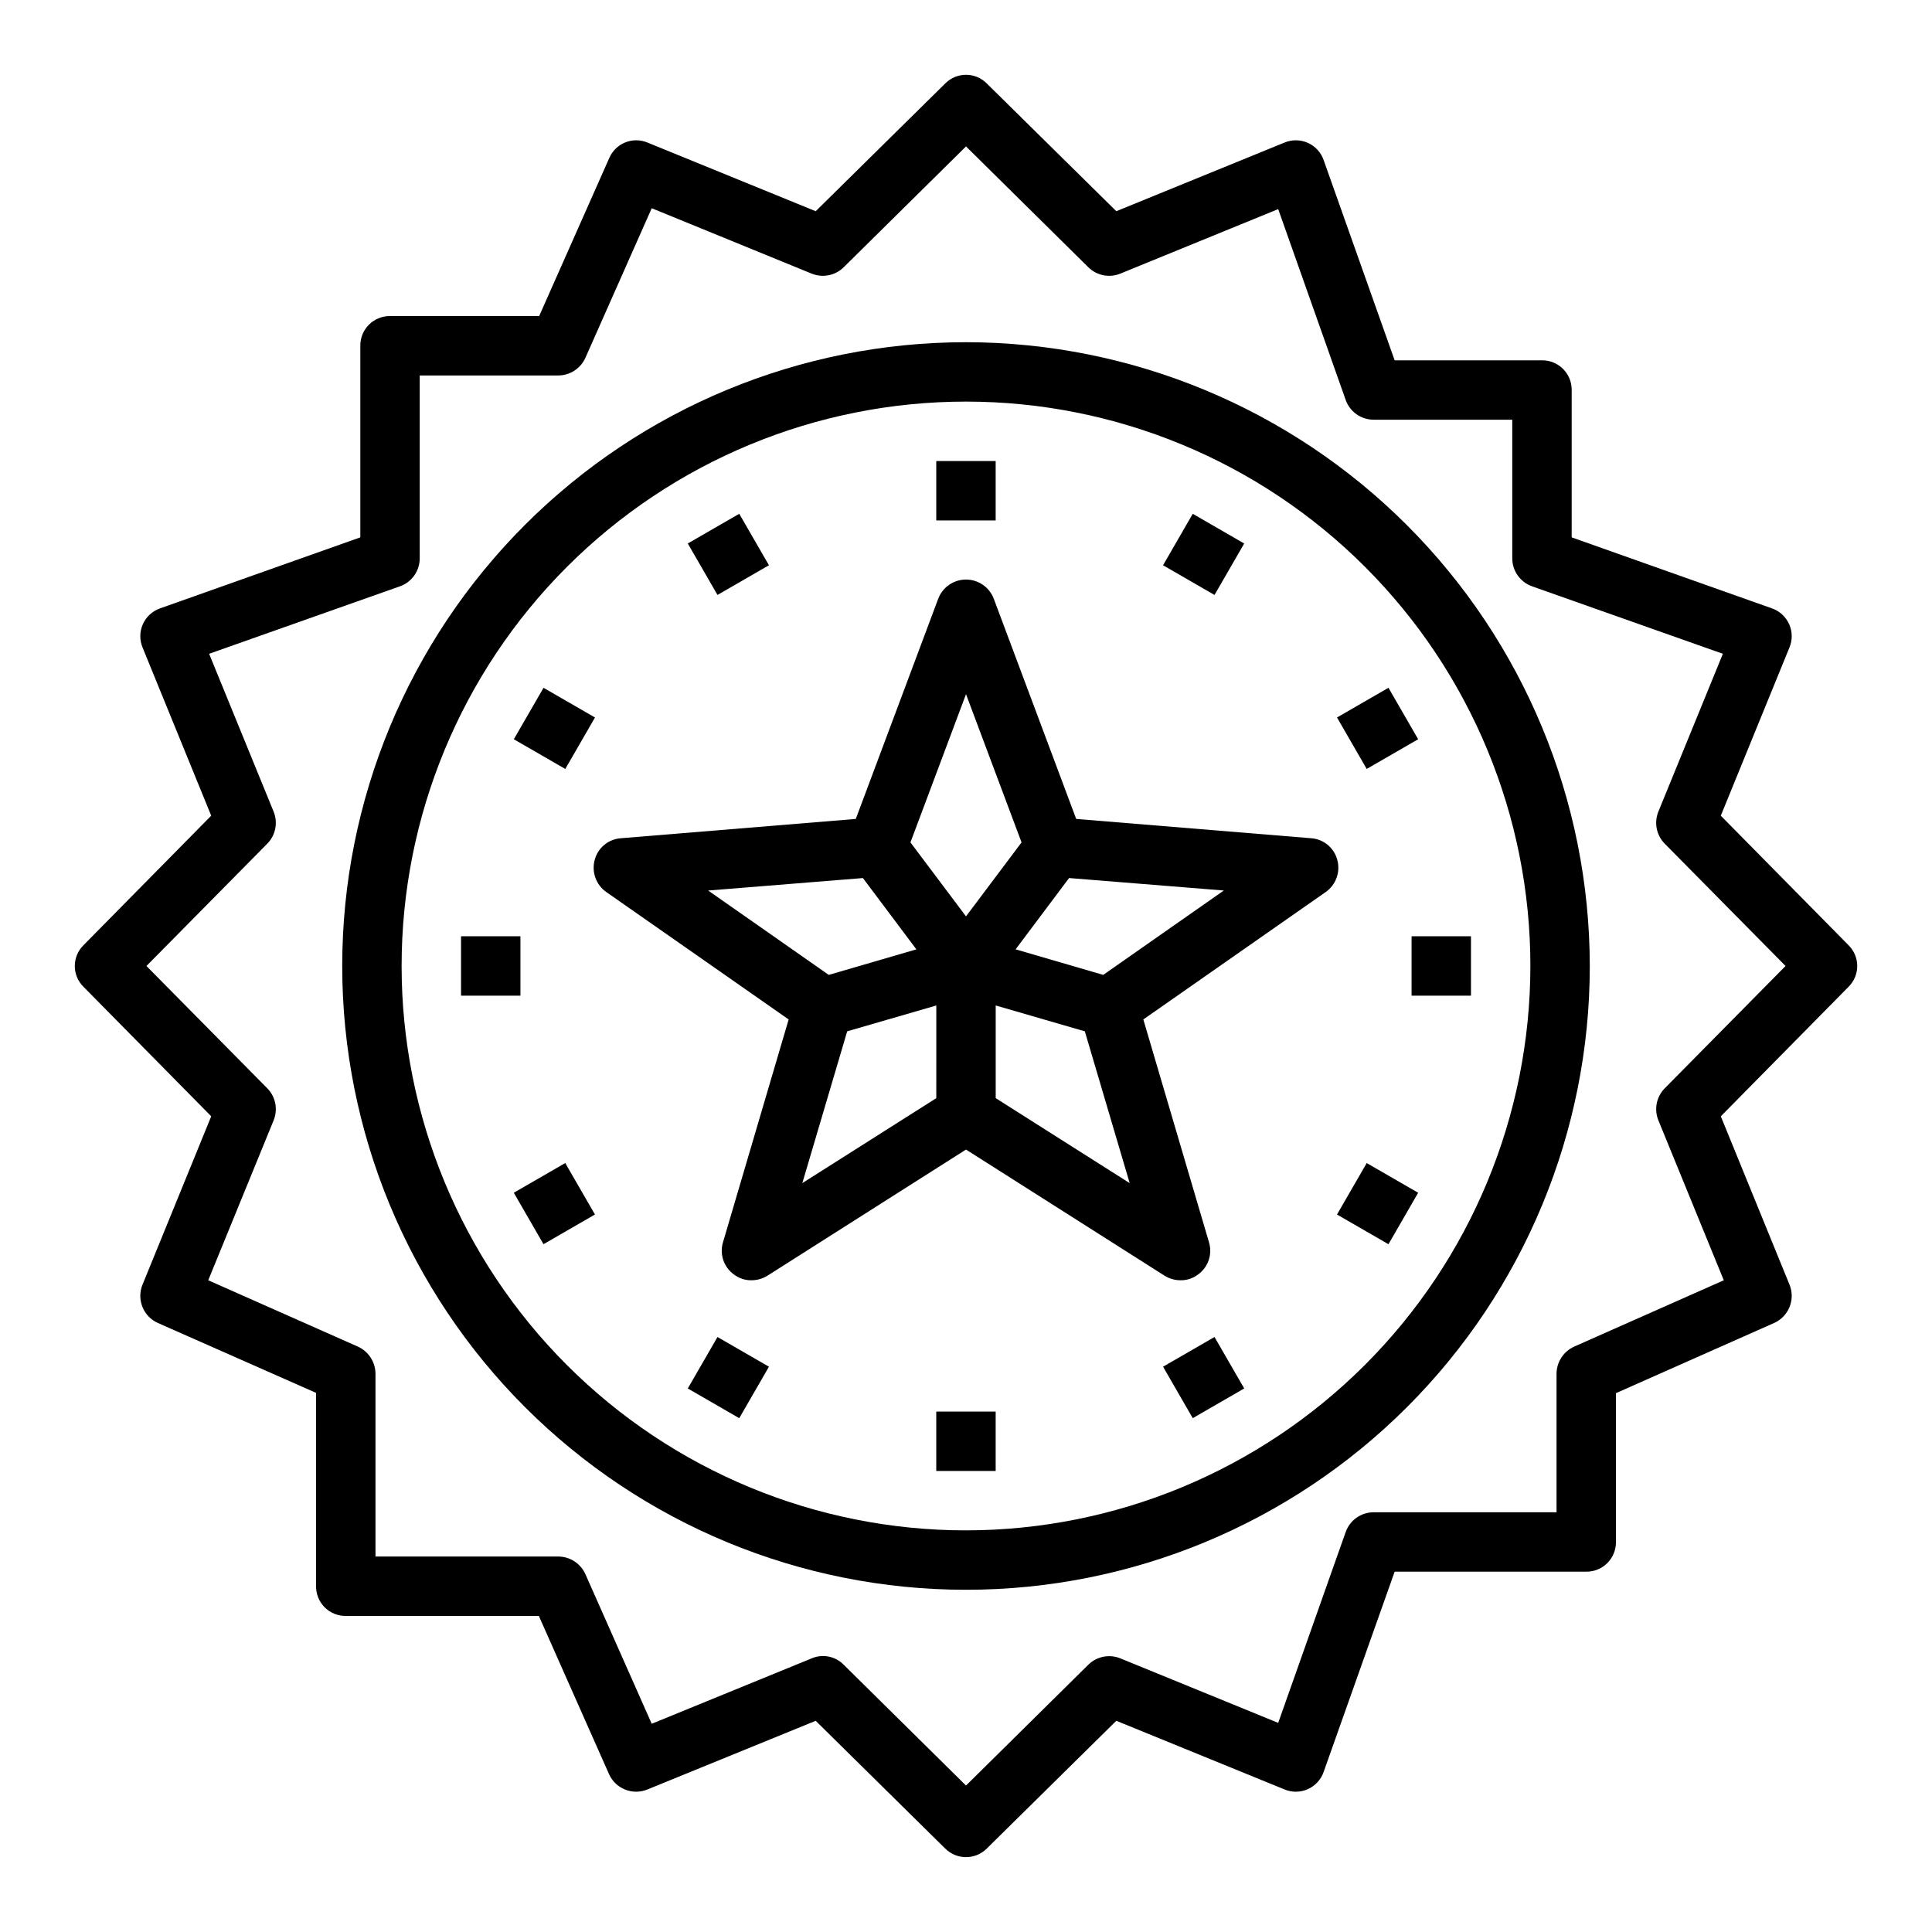
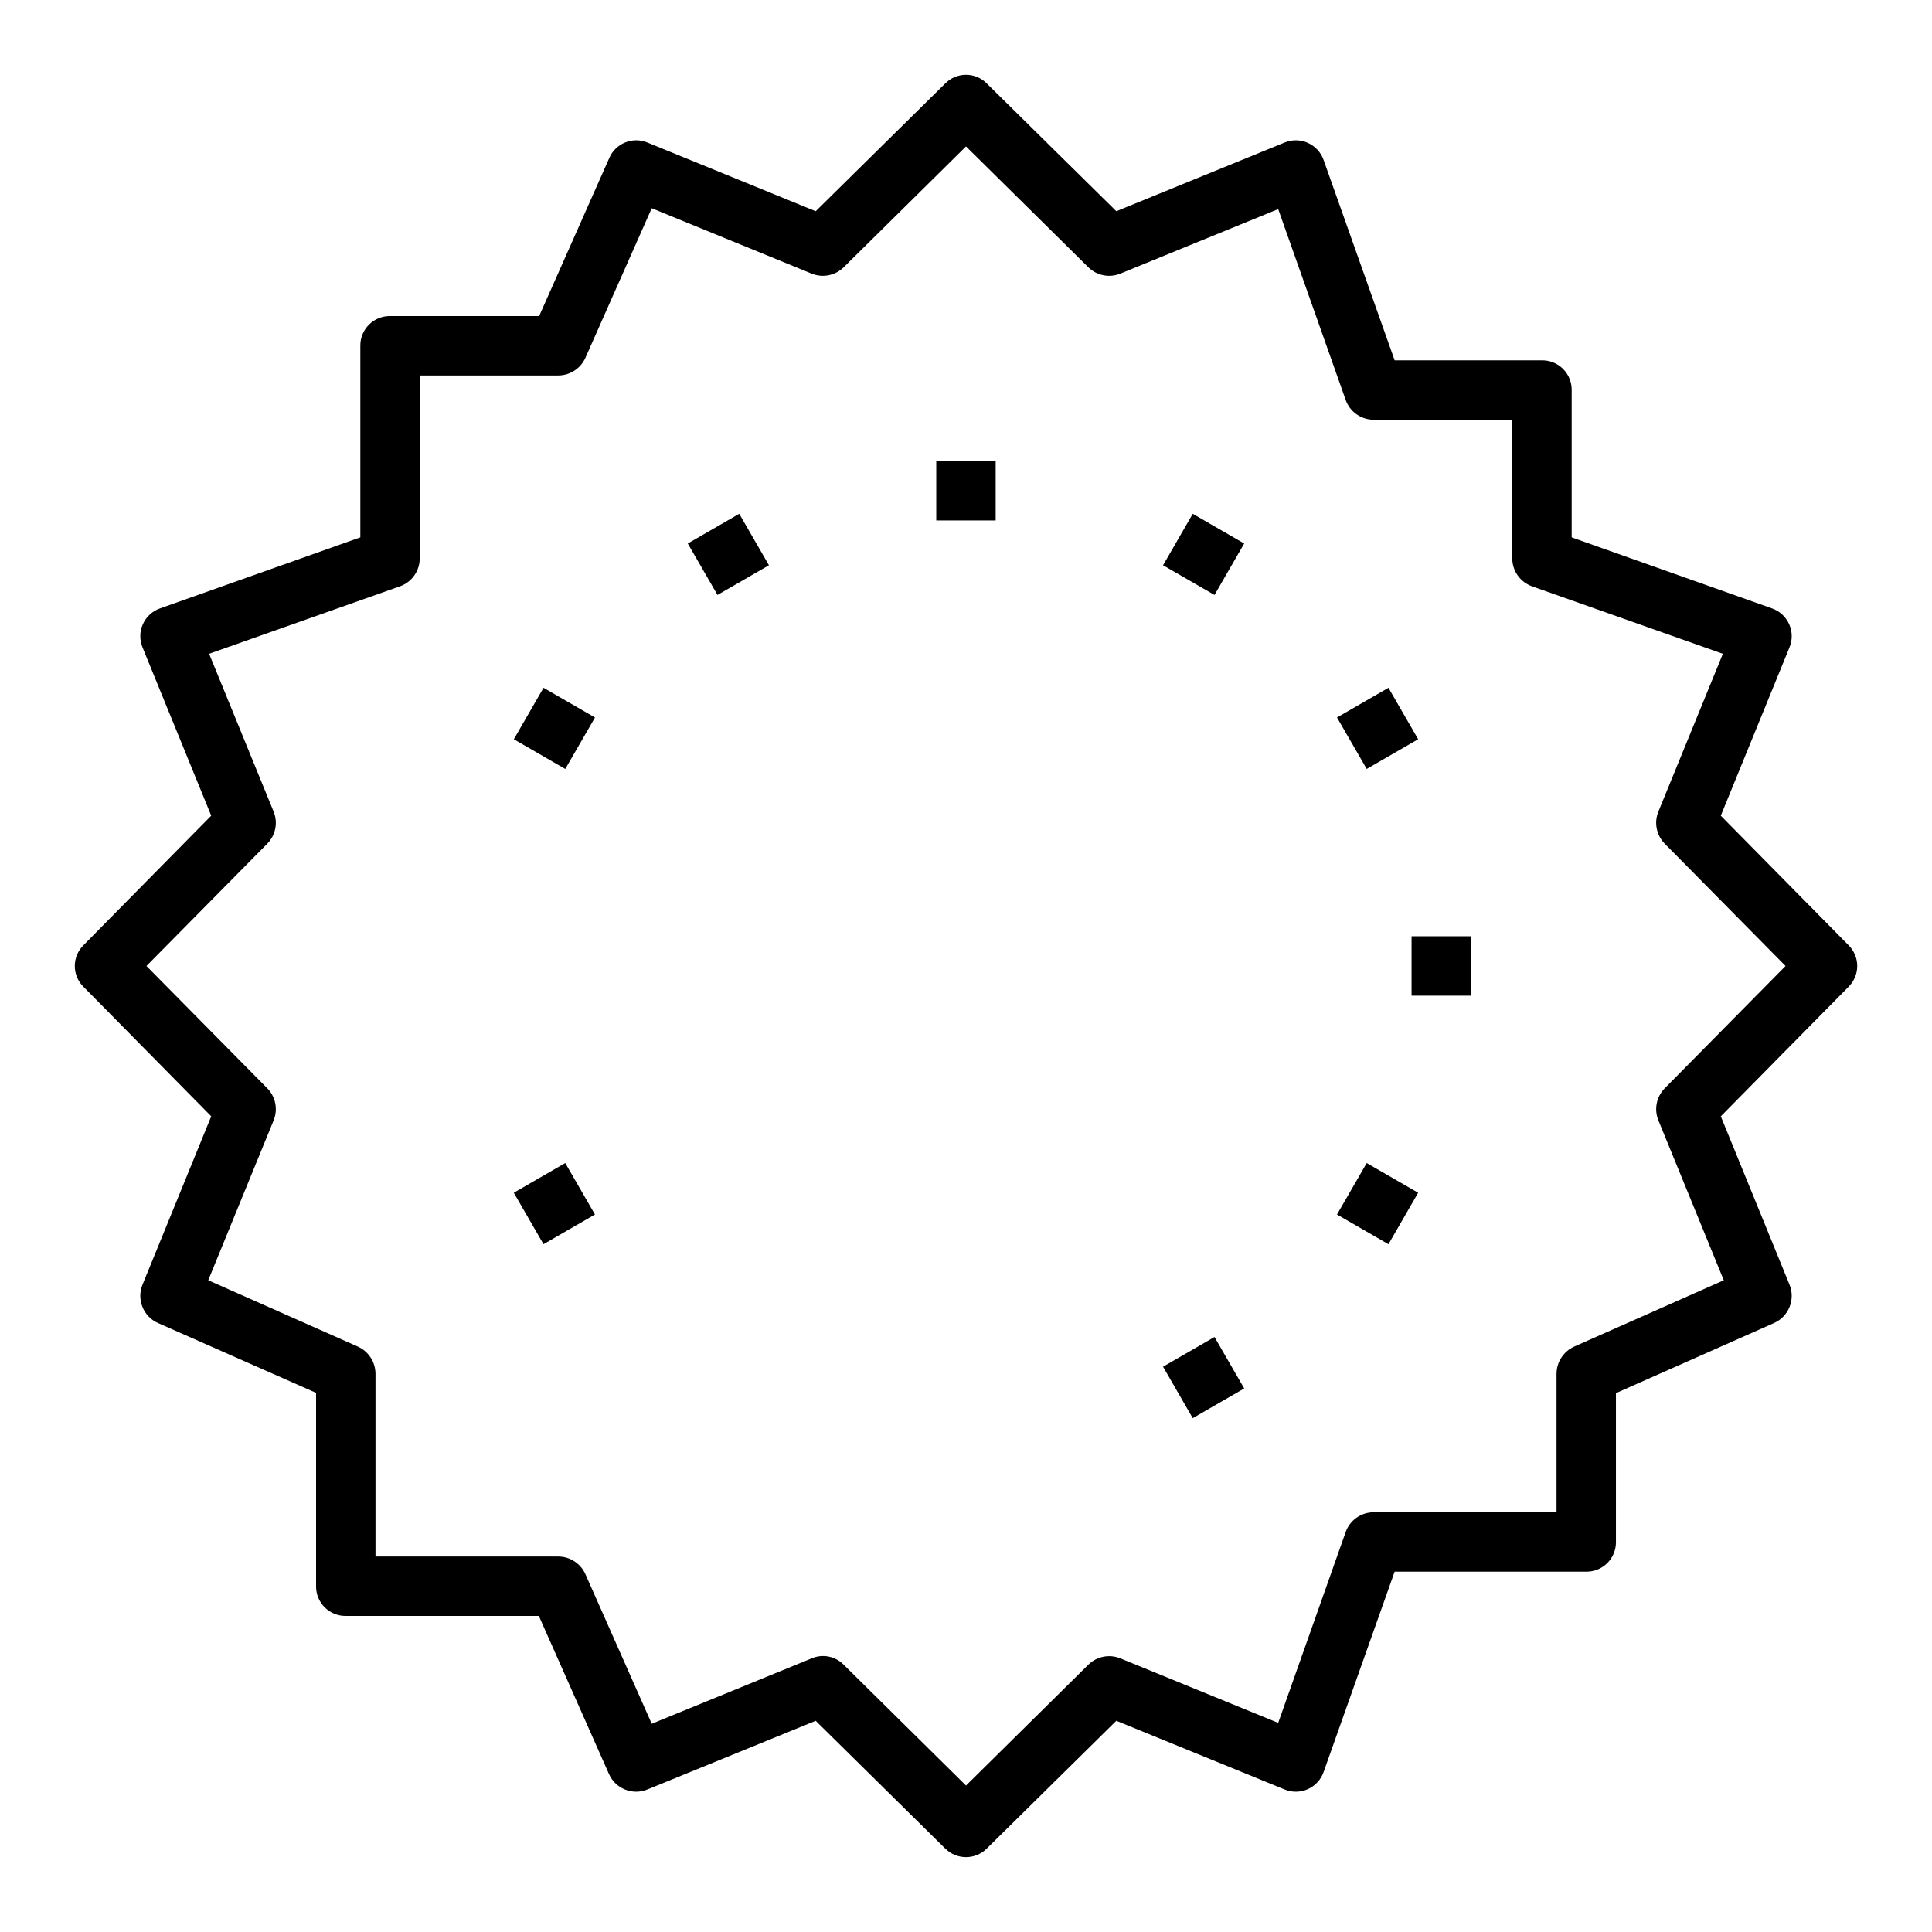
<svg xmlns="http://www.w3.org/2000/svg" fill="#000000" width="800px" height="800px" version="1.1" viewBox="144 144 512 512">
  <g>
    <path d="m633.88 394.49-33.852-34.32 18.184-44.555 0.004-0.004c0.836-1.988 0.809-4.231-0.07-6.199-0.883-1.969-2.535-3.484-4.574-4.191l-53.059-18.812v-39.047c0.023-2.094-0.801-4.109-2.281-5.59-1.48-1.48-3.496-2.305-5.59-2.281h-39.043l-18.816-53.059c-0.703-2.035-2.223-3.691-4.188-4.57-1.969-0.883-4.215-0.906-6.203-0.074l-44.555 18.184-34.324-33.848c-1.453-1.473-3.438-2.301-5.508-2.301s-4.055 0.828-5.512 2.301l-34.32 33.852-44.559-18.188c-3.934-1.652-8.465 0.176-10.152 4.094l-18.578 41.879h-39.52c-2.094-0.02-4.109 0.801-5.59 2.281-1.48 1.484-2.305 3.496-2.281 5.59v50.773l-53.059 18.816c-2.035 0.707-3.691 2.223-4.57 4.191-0.883 1.969-0.906 4.211-0.074 6.199l18.184 44.555-33.848 34.324c-1.473 1.457-2.301 3.441-2.301 5.512s0.828 4.055 2.301 5.508l33.852 34.32-18.188 44.559c-1.648 3.957 0.172 8.508 4.094 10.234l41.879 18.5v51.246c-0.02 2.094 0.801 4.109 2.281 5.59 1.484 1.48 3.496 2.301 5.59 2.281h51.168l18.578 41.879c1.73 3.922 6.277 5.742 10.234 4.094l44.555-18.184 34.32 33.852 0.004-0.004c3.043 3.043 7.977 3.043 11.02 0l34.32-33.852 44.555 18.184 0.004 0.004c1.988 0.836 4.234 0.809 6.203-0.07 1.965-0.883 3.484-2.535 4.188-4.574l18.812-53.059h50.777c2.094 0.023 4.109-0.801 5.59-2.281 1.48-1.48 2.301-3.496 2.281-5.59v-39.438l41.879-18.578c3.922-1.727 5.742-6.277 4.094-10.234l-18.184-44.555 33.852-34.32-0.004-0.004c1.473-1.453 2.305-3.438 2.305-5.508s-0.832-4.055-2.305-5.512zm-48.727 37.941c-2.199 2.25-2.852 5.594-1.652 8.504l17.32 42.352-39.598 17.555c-2.863 1.273-4.715 4.109-4.723 7.242v36.684h-48.492c-3.336 0.012-6.301 2.125-7.402 5.273l-17.871 50.539-41.797-17.082c-2.91-1.199-6.254-0.547-8.504 1.652l-32.43 32.039-32.434-32.039c-2.223-2.254-5.598-2.91-8.504-1.652l-42.352 17.32-17.555-39.598c-1.254-2.844-4.055-4.691-7.16-4.723h-48.492v-48.492c-0.035-3.109-1.883-5.91-4.723-7.164l-39.598-17.555 17.32-42.352h-0.004c1.199-2.91 0.551-6.254-1.652-8.504l-32.039-32.43 32.039-32.434c2.203-2.25 2.852-5.594 1.652-8.504l-17.082-41.801 50.539-17.871v0.004c3.176-1.109 5.297-4.117 5.273-7.481v-48.41h36.766c3.106-0.035 5.906-1.883 7.16-4.723l17.555-39.598 42.352 17.32v-0.004c2.91 1.199 6.254 0.551 8.504-1.652l32.434-32.039 32.434 32.039h-0.004c2.25 2.203 5.594 2.852 8.504 1.652l41.801-17.082 17.871 50.539h-0.004c1.102 3.148 4.066 5.262 7.402 5.273h36.762v36.766c0.012 3.332 2.125 6.297 5.273 7.398l50.539 17.871-17.082 41.797c-1.199 2.91-0.547 6.254 1.652 8.504l32.039 32.434z" />
-     <path d="m400 234.69c-43.844 0-85.895 17.414-116.89 48.418-31.004 31-48.418 73.051-48.418 116.89s17.414 85.891 48.418 116.89c31 31.004 73.051 48.422 116.89 48.422s85.891-17.418 116.89-48.422c31.004-31 48.422-73.047 48.422-116.89-0.051-43.832-17.48-85.852-48.473-116.84-30.992-30.988-73.012-48.422-116.84-48.469zm0 314.88v-0.004c-39.668 0-77.711-15.758-105.76-43.809-28.051-28.047-43.809-66.09-43.809-105.76s15.758-77.711 43.809-105.76 66.094-43.809 105.76-43.809 77.711 15.758 105.76 43.809c28.051 28.051 43.809 66.094 43.809 105.76-0.035 39.656-15.805 77.68-43.848 105.72-28.039 28.043-66.062 43.812-105.72 43.848z" />
    <path d="m392.12 266.18h15.742v15.742h-15.742z" />
    <path d="m326.27 288.03 13.637-7.871 7.871 13.637-13.637 7.871z" />
    <path d="m280.17 339.91 7.871-13.637 13.637 7.871-7.871 13.637z" />
-     <path d="m266.18 392.12h15.742v15.742h-15.742z" />
    <path d="m280.16 460.09 13.637-7.871 7.871 13.637-13.637 7.871z" />
-     <path d="m326.27 511.96 7.871-13.637 13.637 7.871-7.871 13.637z" />
-     <path d="m392.12 518.08h15.742v15.742h-15.742z" />
    <path d="m452.22 506.19 13.637-7.871 7.871 13.637-13.637 7.871z" />
    <path d="m498.32 465.86 7.871-13.637 13.637 7.871-7.871 13.637z" />
    <path d="m518.08 392.12h15.742v15.742h-15.742z" />
    <path d="m498.32 334.14 13.637-7.871 7.871 13.637-13.637 7.871z" />
    <path d="m452.22 293.8 7.871-13.637 13.637 7.871-7.871 13.637z" />
-     <path d="m498.4 371.89c-0.84-3.203-3.625-5.512-6.926-5.746l-62.27-5.117-21.805-58.254c-1.129-3.113-4.09-5.184-7.398-5.184-3.312 0-6.269 2.07-7.402 5.184l-21.805 58.254-62.27 5.117h0.004c-3.305 0.234-6.09 2.543-6.93 5.746-0.867 3.199 0.359 6.598 3.07 8.504l48.336 33.77-17.398 59.039c-0.957 3.148 0.18 6.559 2.832 8.504 1.348 1.051 3.016 1.609 4.727 1.574 1.473 0 2.914-0.41 4.172-1.18l52.664-33.457 52.664 33.457c1.254 0.77 2.699 1.18 4.172 1.18 1.707 0.035 3.375-0.523 4.723-1.574 2.652-1.945 3.789-5.356 2.832-8.504l-17.398-59.039 48.336-33.77c2.711-1.906 3.938-5.305 3.07-8.504zm-166.73 8.109 41.012-3.305 14.168 18.895-23.223 6.769zm60.457 55.023-35.504 22.516 11.891-40.227 23.617-6.848zm-6.848-67.777 14.723-39.281 14.719 39.281-14.719 19.602zm22.594 67.777v-24.559l23.617 6.848 11.887 40.227zm28.496-32.668-23.223-6.769 14.168-18.895 41.012 3.305z" />
  </g>
</svg>